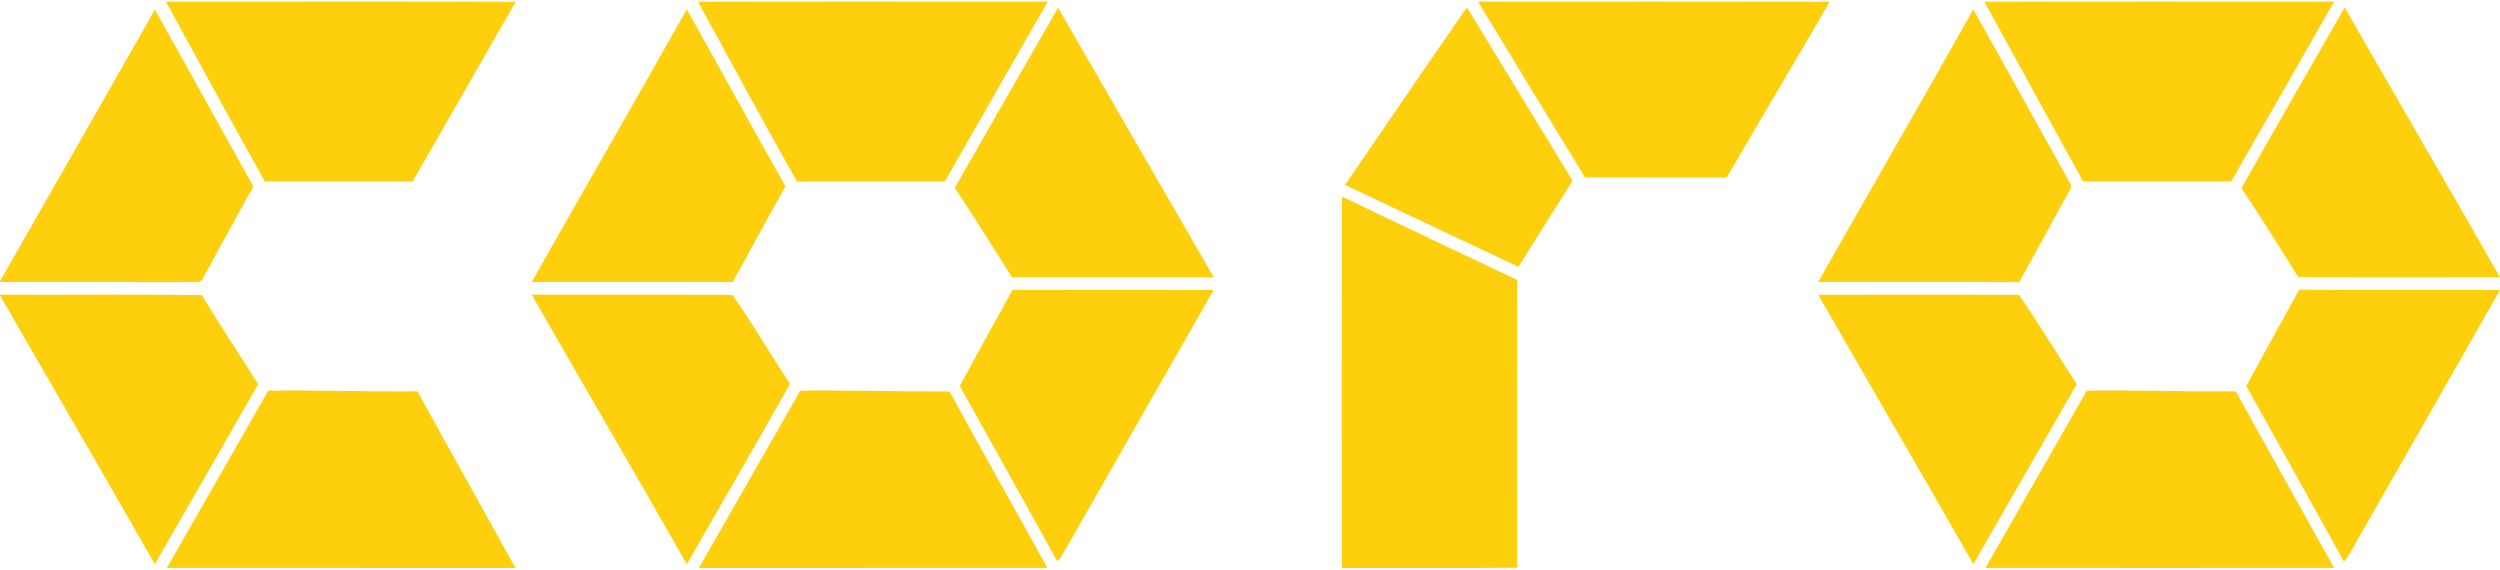
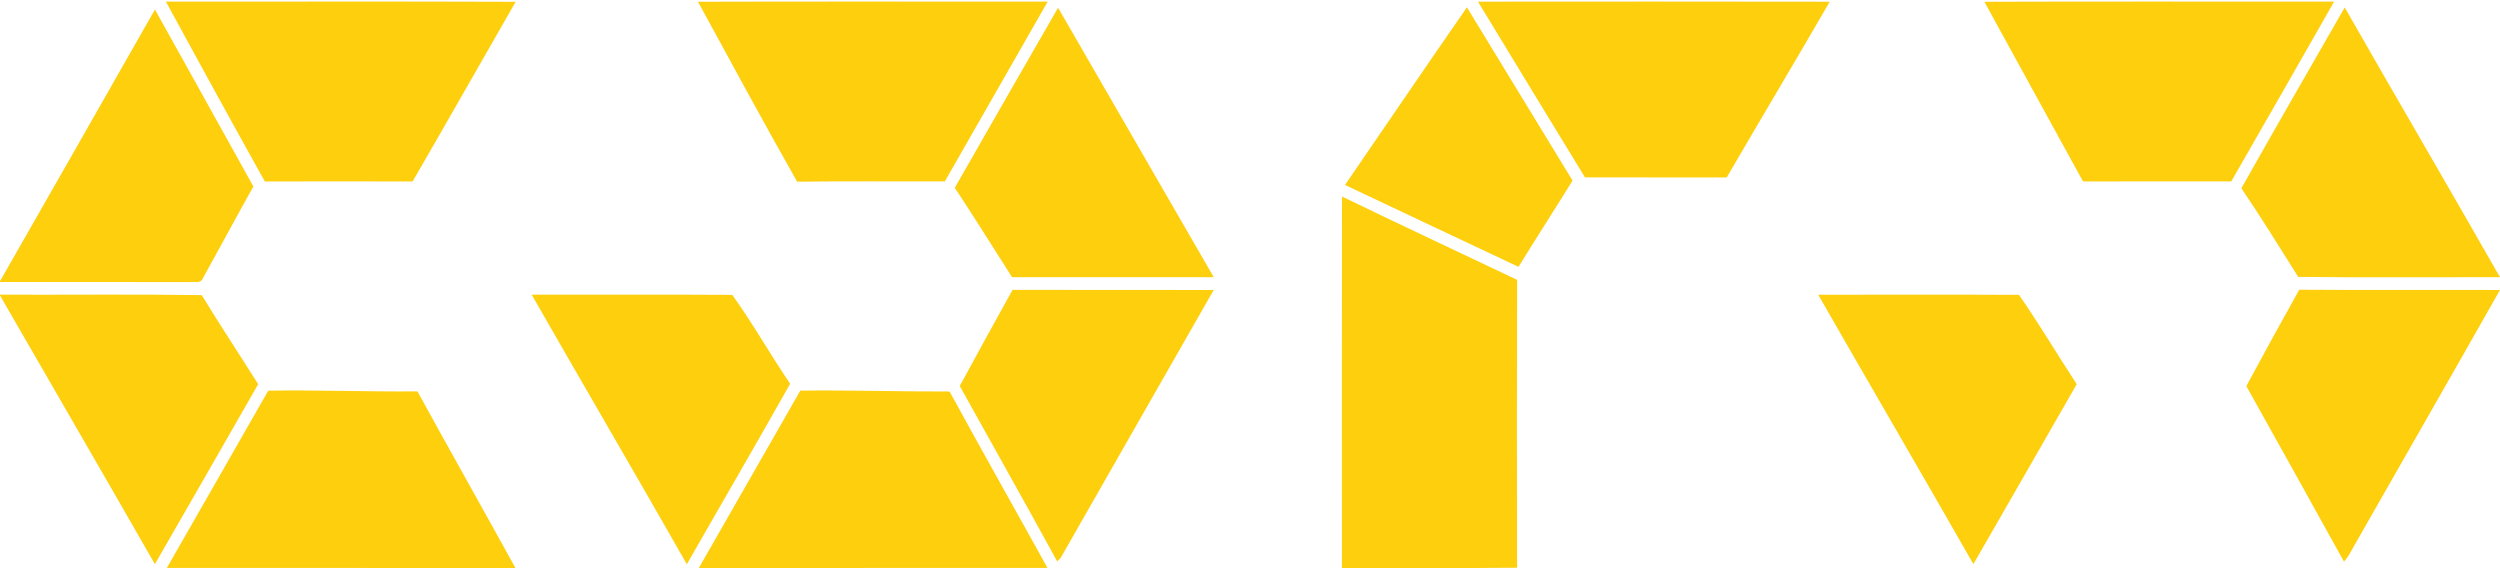
<svg xmlns="http://www.w3.org/2000/svg" width="789pt" height="180pt" viewBox="0 0 789 180" version="1.1">
  <g id="#fecf0cff">
    <path fill="#fecf0c" opacity="1.00" d=" M 52.36 0.51 C 89.16 0.54 125.95 0.41 162.74 0.57 C 151.88 19.47 141.13 38.42 130.21 57.28 C 114.67 57.23 99.13 57.23 83.59 57.28 C 73.06 38.43 62.68 19.48 52.36 0.51 Z" />
    <path fill="#fecf0c" opacity="1.00" d=" M 220.28 0.55 C 257.07 0.44 293.86 0.52 330.65 0.51 C 319.85 19.44 308.99 38.32 298.19 57.25 C 282.65 57.31 267.11 57.13 251.57 57.34 C 240.93 38.53 230.63 19.52 220.28 0.55 Z" />
    <path fill="#fecf0c" opacity="1.00" d=" M 466.45 0.52 C 503.45 0.50 540.46 0.46 577.46 0.54 C 566.73 19.09 555.73 37.48 544.95 56.00 C 530.04 55.99 515.13 56.02 500.22 55.98 C 488.95 37.50 477.66 19.04 466.45 0.52 Z" />
    <path fill="#fecf0c" opacity="1.00" d=" M 626.27 0.56 C 663.06 0.43 699.86 0.53 736.65 0.51 C 725.88 19.46 715.03 38.36 704.18 57.26 C 688.67 57.26 673.17 57.23 657.67 57.27 L 657.30 57.07 C 646.98 38.22 636.57 19.42 626.27 0.56 Z" />
    <path fill="#fecf0c" opacity="1.00" d=" M 424.48 58.37 C 437.31 39.69 450.03 20.93 462.96 2.31 C 474.09 20.53 485.17 38.78 496.30 57.00 C 490.66 66.10 484.85 75.10 479.24 84.22 C 460.97 75.64 442.74 66.98 424.48 58.37 Z" />
    <path fill="#fecf0c" opacity="1.00" d=" M 48.90 3.00 C 59.30 21.60 69.59 40.25 79.97 58.86 C 74.52 68.56 69.28 78.37 63.89 88.08 C 63.20 89.55 61.27 88.79 60.03 89.03 C 40.02 88.97 20.01 89.01 0.00 89.00 L 0.00 88.73 C 16.32 60.17 32.65 31.61 48.90 3.00 Z" />
    <path fill="#fecf0c" opacity="1.00" d=" M 301.33 59.26 C 312.18 40.31 323.01 21.35 333.93 2.44 C 350.34 30.77 366.64 59.16 383.06 87.48 C 361.84 87.51 340.62 87.51 319.40 87.48 C 313.40 78.06 307.49 68.58 301.33 59.26 Z" />
    <path fill="#fecf0c" opacity="1.00" d=" M 707.38 59.41 C 718.13 40.32 729.10 21.36 739.99 2.35 C 756.22 30.78 772.78 59.04 788.99 87.48 C 767.76 87.45 746.54 87.63 725.32 87.39 C 719.44 78.00 713.57 68.59 707.38 59.41 Z" />
-     <path fill="#fecf0c" opacity="1.00" d=" M 167.80 89.00 C 184.03 60.27 200.61 31.74 216.74 2.95 C 227.22 21.52 237.39 40.26 247.89 58.81 C 242.26 68.83 236.85 78.97 231.26 89.01 C 210.11 88.98 188.95 89.01 167.80 89.00 Z" />
-     <path fill="#fecf0c" opacity="1.00" d=" M 573.83 88.98 C 590.06 60.27 606.65 31.77 622.75 2.99 C 632.81 20.71 642.56 38.61 652.52 56.38 C 652.79 57.37 654.26 58.39 653.52 59.46 C 648.10 69.32 642.73 79.20 637.27 89.04 C 616.13 88.94 594.98 89.04 573.83 88.98 Z" />
    <path fill="#fecf0c" opacity="1.00" d=" M 423.54 62.02 C 441.89 70.93 460.38 79.56 478.80 88.32 C 478.71 118.61 478.73 148.89 478.79 179.18 C 460.37 179.35 441.93 179.21 423.51 179.25 C 423.52 140.17 423.45 101.10 423.54 62.02 Z" />
    <path fill="#fecf0c" opacity="1.00" d=" M 302.89 121.82 C 308.44 111.70 313.93 101.55 319.56 91.48 C 340.72 91.54 361.89 91.47 383.05 91.52 C 366.92 119.64 350.91 147.84 334.80 175.98 C 334.51 176.28 333.93 176.88 333.65 177.18 C 323.51 158.66 313.16 140.26 302.89 121.82 Z" />
    <path fill="#fecf0c" opacity="1.00" d=" M 708.94 121.85 C 714.44 111.68 719.98 101.53 725.64 91.44 C 746.75 91.59 767.87 91.44 788.99 91.52 C 773.66 118.61 758.14 145.60 742.74 172.65 C 741.86 174.26 740.99 175.89 739.77 177.27 C 729.55 158.77 719.25 140.31 708.94 121.85 Z" />
    <path fill="#fecf0c" opacity="1.00" d=" M 0.00 93.00 C 21.22 93.09 42.45 92.82 63.67 93.14 C 69.43 102.61 75.58 111.86 81.48 121.25 C 70.63 140.20 59.79 159.14 48.88 178.05 C 32.68 149.73 16.29 121.52 0.00 93.25 L 0.00 93.00 Z" />
    <path fill="#fecf0c" opacity="1.00" d=" M 167.80 93.00 C 188.90 93.04 210.00 92.92 231.10 93.06 C 237.58 102.04 243.09 111.90 249.37 121.11 C 238.65 140.18 227.61 159.07 216.77 178.08 C 200.59 149.64 184.04 121.41 167.80 93.00 Z" />
    <path fill="#fecf0c" opacity="1.00" d=" M 573.83 93.02 C 594.95 93.01 616.07 92.95 637.19 93.05 C 643.55 102.19 649.28 111.90 655.42 121.24 C 644.56 140.18 633.70 159.12 622.80 178.03 C 606.58 149.64 590.09 121.39 573.83 93.02 Z" />
    <path fill="#fecf0c" opacity="1.00" d=" M 84.66 123.29 C 100.36 123.04 116.04 123.67 131.75 123.52 C 141.97 142.16 152.43 160.66 162.68 179.27 C 126.01 179.21 89.33 179.28 52.65 179.24 C 63.31 160.58 74.04 141.97 84.66 123.29 Z" />
    <path fill="#fecf0c" opacity="1.00" d=" M 252.58 123.28 C 268.29 123.08 283.98 123.61 299.69 123.56 C 309.85 142.19 320.32 160.66 330.58 179.24 C 293.90 179.27 257.22 179.23 220.55 179.26 C 231.20 160.58 241.94 141.96 252.58 123.28 Z" />
-     <path fill="#fecf0c" opacity="1.00" d=" M 658.59 123.28 C 674.26 123.03 689.92 123.69 705.60 123.50 C 715.95 142.08 726.25 160.68 736.64 179.23 C 699.96 179.26 663.29 179.27 626.61 179.23 C 637.22 160.55 648.00 141.97 658.59 123.28 Z" />
  </g>
</svg>